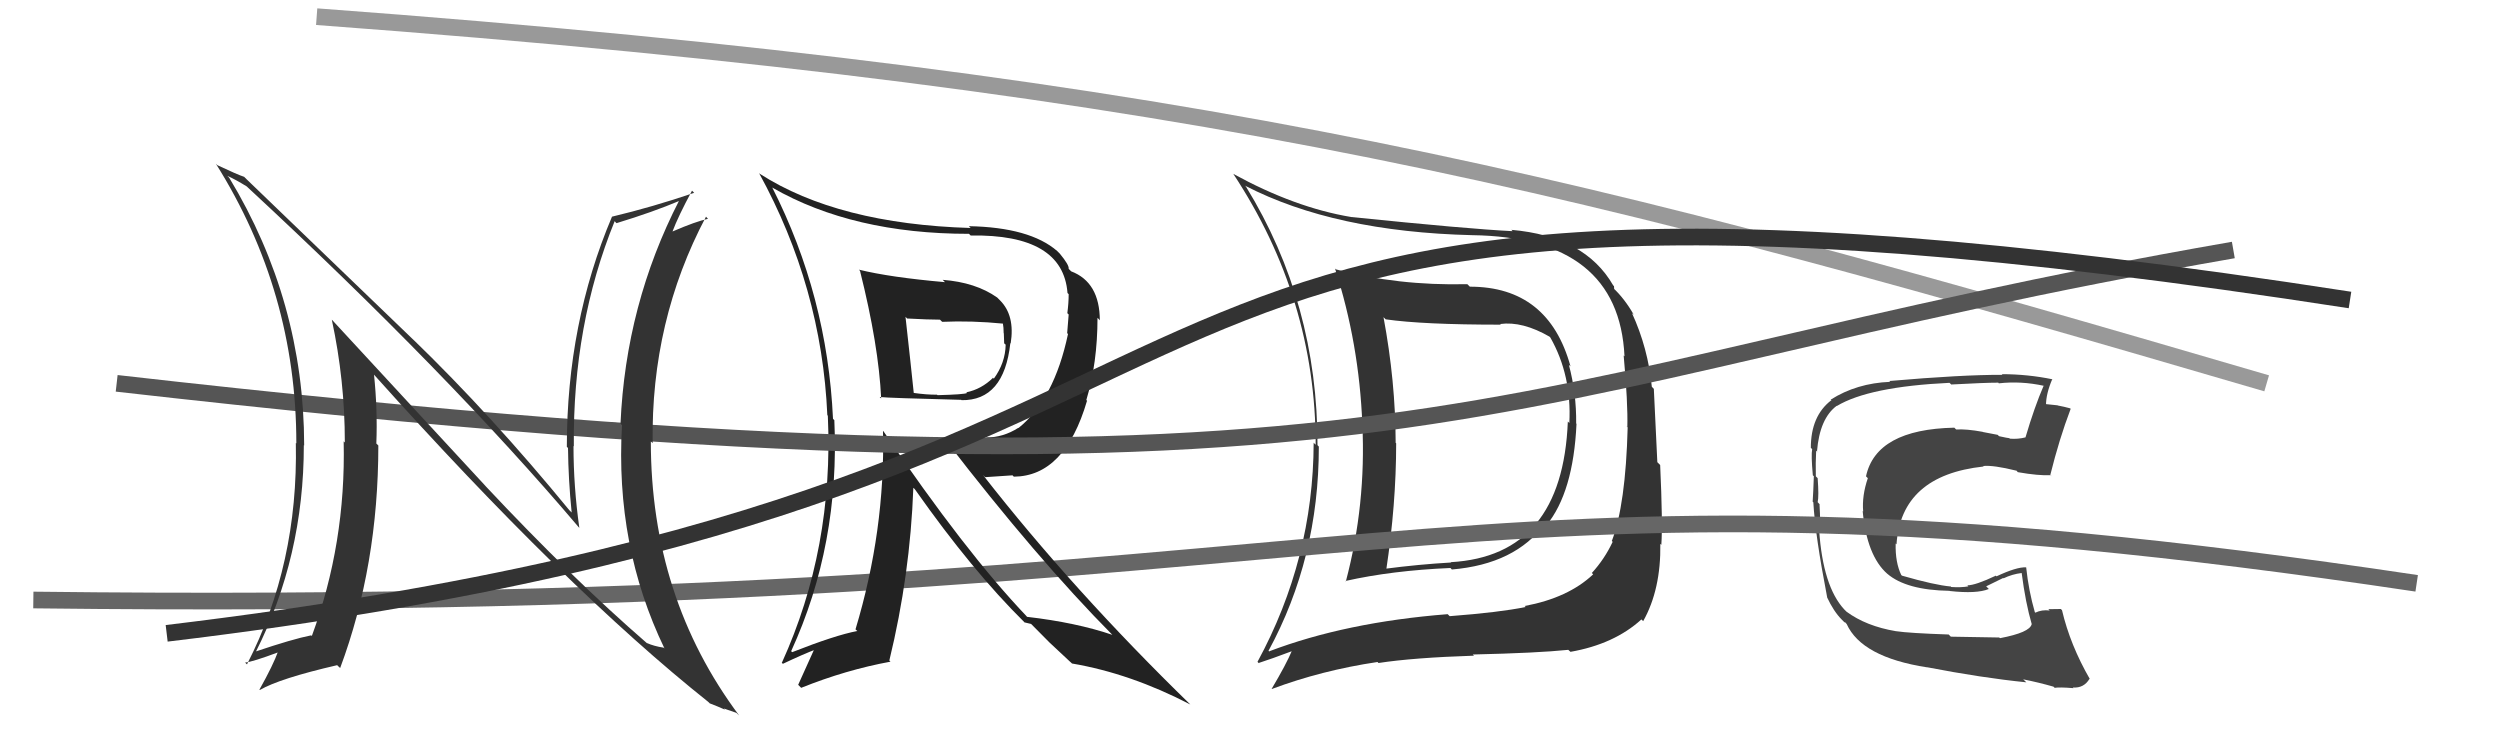
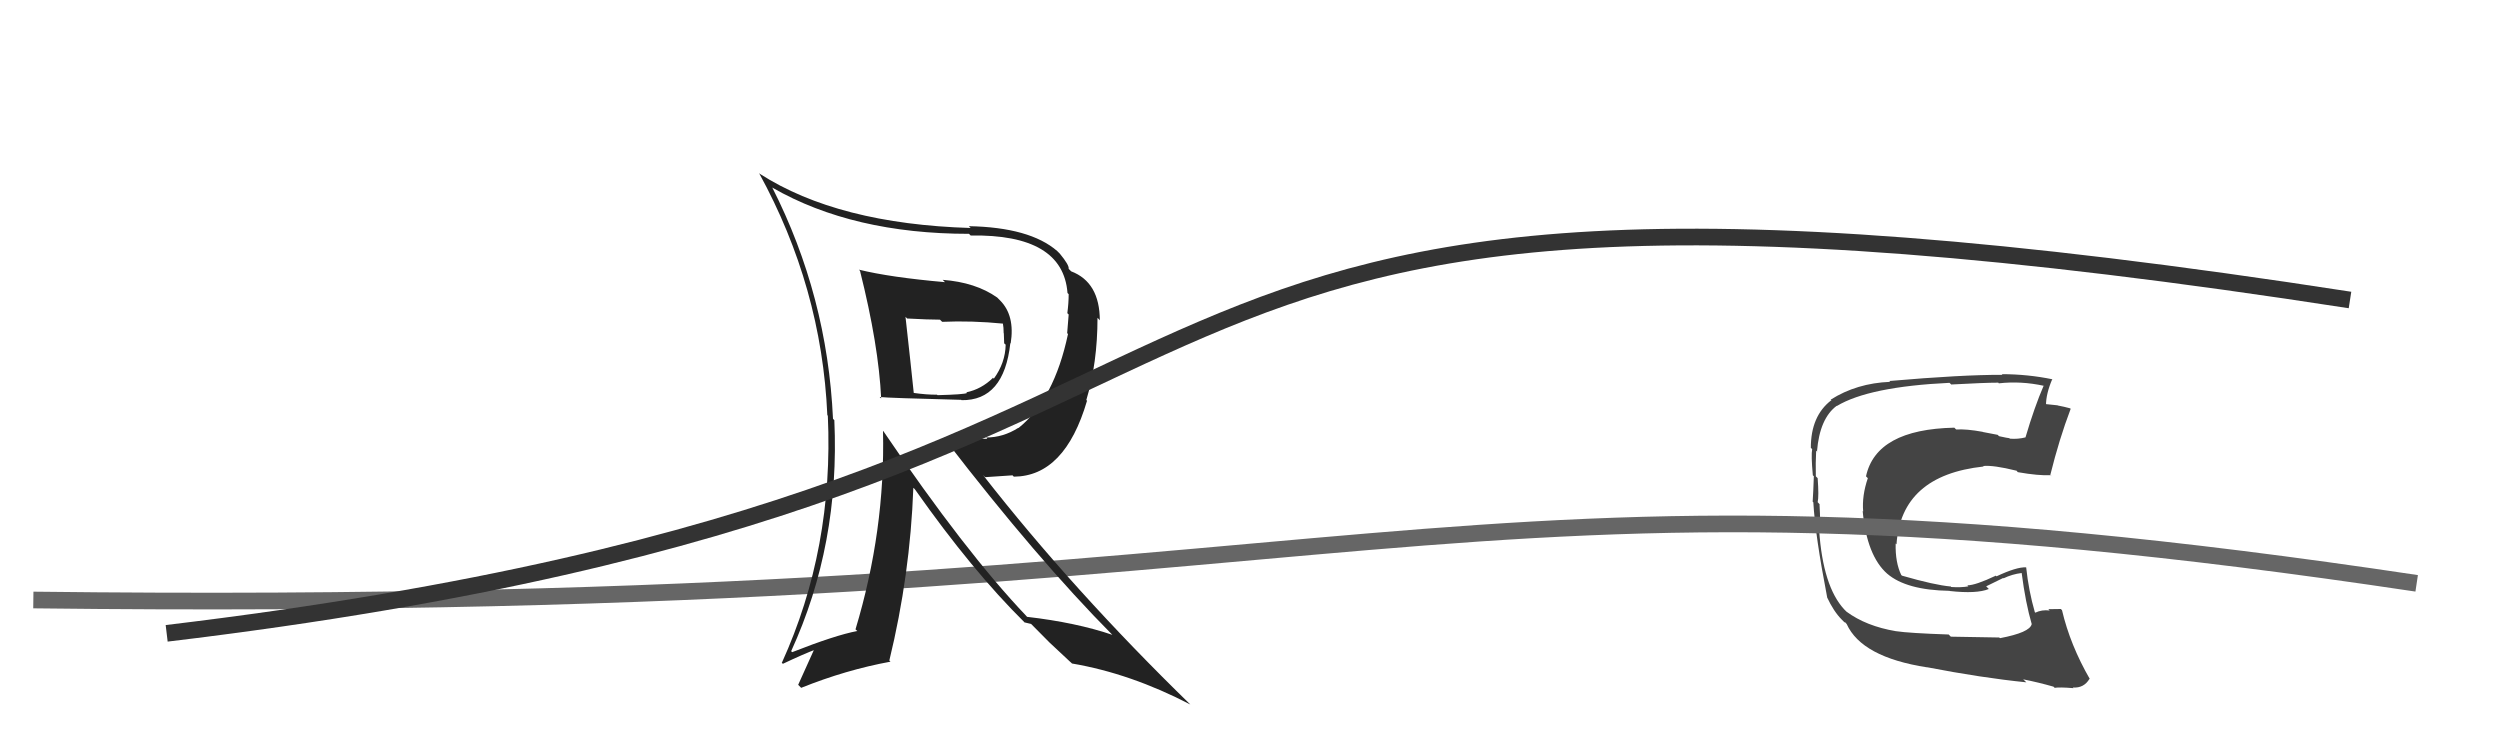
<svg xmlns="http://www.w3.org/2000/svg" width="150" height="44" viewBox="0,0,150,44">
-   <path d="M19 1 C73 5,95 11,136 23" stroke="#999" fill="none" />
  <path fill="#444" d="M119.95 38.25L119.96 38.25L117.05 38.20L116.92 38.07Q114.55 37.99 113.75 37.87L113.76 37.88L113.75 37.87Q111.97 37.57 110.79 36.70L110.72 36.63L110.65 36.56Q109.38 35.18 109.15 31.83L109.18 31.85L109.18 31.85Q109.24 31.46 109.17 30.24L109.20 30.28L109.06 30.13Q109.14 29.79 109.06 28.69L109.13 28.76L108.95 28.58Q108.93 27.76 108.97 27.04L109.11 27.18L109.02 27.08Q109.18 25.11 110.20 24.35L110.20 24.35L110.21 24.36Q112.14 23.20 116.97 22.97L117.12 23.11L117.07 23.07Q119.09 22.96 119.89 22.96L119.85 22.91L119.93 23.00Q121.26 22.85 122.64 23.15L122.66 23.18L122.62 23.14Q122.07 24.41 121.53 26.24L121.52 26.23L121.54 26.24Q121.08 26.36 120.59 26.32L120.66 26.39L120.56 26.29Q120.48 26.29 119.94 26.17L119.86 26.09L118.97 25.92L118.96 25.91Q117.98 25.73 117.37 25.77L117.42 25.82L117.26 25.66Q112.57 25.76 111.96 28.58L111.97 28.59L112.07 28.69Q111.71 29.74 111.79 30.69L111.87 30.77L111.76 30.66Q112.01 33.35 113.24 34.43L113.23 34.41L113.23 34.42Q114.38 35.41 116.97 35.45L117.00 35.48L116.98 35.46Q118.60 35.64 119.33 35.34L119.17 35.18L120.19 34.68L120.21 34.70Q120.73 34.45 121.30 34.38L121.36 34.44L121.30 34.38Q121.53 36.17 121.91 37.47L122.05 37.60L121.90 37.45Q121.79 37.95 120.00 38.29ZM123.26 41.25L123.26 41.25L123.28 41.27Q123.57 41.22 124.41 41.29L124.43 41.32L124.37 41.25Q125.03 41.30 125.37 40.73L125.50 40.86L125.40 40.76Q124.21 38.70 123.72 36.61L123.63 36.52L123.65 36.54Q123.35 36.55 122.90 36.55L122.81 36.46L122.98 36.63Q122.51 36.57 122.12 36.76L122.10 36.74L122.09 36.73Q121.72 35.45 121.57 34.04L121.65 34.12L121.57 34.04Q121.00 34.01 119.79 34.58L119.70 34.49L119.75 34.54Q118.53 35.12 118.04 35.12L118.13 35.21L118.11 35.18Q117.68 35.26 117.07 35.22L116.99 35.13L117.05 35.19Q116.10 35.11 114.12 34.54L114.00 34.43L114.08 34.51Q113.71 33.75 113.74 32.61L113.78 32.65L113.79 32.66Q114.07 28.52 119.02 27.99L118.96 27.93L118.99 27.96Q119.61 27.90 120.98 28.24L120.95 28.20L121.07 28.33Q122.32 28.55 123.05 28.51L123.14 28.60L123.02 28.49Q123.55 26.35 124.24 24.53L124.15 24.44L124.21 24.50Q123.85 24.40 123.47 24.33L123.46 24.32L122.69 24.24L122.76 24.31Q122.76 23.62 123.14 22.74L123.29 22.90L123.16 22.76Q121.66 22.45 120.10 22.45L120.17 22.51L120.15 22.49Q117.74 22.48 113.36 22.86L113.30 22.80L113.41 22.91Q111.40 22.99 109.84 23.98L109.94 24.08L109.87 24.02Q108.65 24.96 108.65 26.87L108.58 26.80L108.73 26.95Q108.66 27.30 108.77 28.52L108.83 28.57L108.83 28.57Q108.80 29.49 108.76 30.10L108.79 30.13L108.80 30.14Q108.91 32.11 109.63 35.84L109.51 35.72L109.62 35.83Q110.02 36.69 110.51 37.18L110.37 37.04L110.67 37.34L110.71 37.34L110.80 37.44Q111.70 39.43 115.62 40.04L115.64 40.06L115.60 40.03Q118.91 40.67 121.58 40.94L121.53 40.89L121.39 40.76Q122.30 40.94 123.21 41.20Z" />
-   <path fill="#333" d="M88.02 17.03L88.12 17.13L88.04 17.05Q83.84 17.15 80.15 16.16L80.12 16.13L80.10 16.11Q81.55 20.61 81.74 25.45L81.82 25.53L81.74 25.44Q81.97 30.28 80.75 34.89L80.73 34.86L80.72 34.86Q83.52 34.23 87.02 34.08L87.05 34.10L87.11 34.17Q90.91 33.85 92.70 31.42L92.85 31.57L92.79 31.51Q94.40 29.54 94.59 25.43L94.57 25.41L94.57 25.41Q94.59 23.60 94.13 21.88L94.14 21.90L94.23 21.98Q92.91 17.20 88.19 17.20ZM76.14 39.07L76.24 39.17L76.11 39.05Q79.13 33.50 79.13 26.80L79.17 26.84L79.05 26.71Q79.06 18.20 74.76 11.20L74.69 11.13L74.72 11.15Q80.07 13.91 88.33 14.11L88.32 14.10L88.33 14.11Q97.13 14.23 97.47 21.38L97.49 21.40L97.42 21.33Q97.68 24.18 97.64 25.63L97.55 25.54L97.66 25.64Q97.54 30.29 96.71 32.46L96.64 32.39L96.76 32.51Q96.27 33.55 95.51 34.38L95.50 34.37L95.59 34.46Q94.10 35.87 91.48 36.36L91.52 36.40L91.54 36.42Q89.99 36.74 86.98 36.97L86.86 36.85L86.86 36.85Q80.75 37.33 76.15 39.08ZM94.03 38.92L94.14 39.03L94.23 39.11Q96.85 38.65 98.48 37.17L98.49 37.17L98.59 37.27Q99.66 35.37 99.62 32.63L99.66 32.67L99.68 32.69Q99.77 31.40 99.61 27.90L99.44 27.73L99.23 23.33L99.11 23.21Q98.88 20.88 97.92 18.79L98.00 18.86L98.03 18.89Q97.47 17.91 96.78 17.27L96.85 17.34L96.84 17.17L96.79 17.12Q95.09 14.17 90.68 13.79L90.69 13.80L90.76 13.87Q88.08 13.74 81.08 13.02L81.09 13.04L81.07 13.02Q77.70 12.46 74.01 10.44L73.93 10.37L73.99 10.42Q78.94 17.92 78.94 26.68L78.90 26.65L78.82 26.56Q78.80 33.54 75.45 39.71L75.57 39.84L75.52 39.78Q76.24 39.55 77.57 39.05L77.59 39.07L77.53 39.01Q77.18 39.85 76.30 41.33L76.26 41.29L76.31 41.34Q79.30 40.22 82.65 39.72L82.73 39.80L82.71 39.78Q84.79 39.46 88.44 39.34L88.52 39.42L88.37 39.27Q92.27 39.18 94.10 38.99ZM94.23 25.45L94.08 25.30L94.07 25.29Q93.75 33.35 87.05 33.73L87.00 33.68L87.07 33.75Q85.13 33.86 83.07 34.13L83.05 34.10L83.17 34.22Q83.77 30.26 83.77 26.60L83.80 26.63L83.74 26.57Q83.73 22.87 83.01 19.03L83.14 19.16L83.14 19.16Q85.36 19.48 90.05 19.48L89.97 19.40L90.01 19.44Q91.35 19.26 92.99 20.21L92.97 20.20L93.02 20.25Q94.31 22.52 94.16 25.38Z" />
  <path d="M2 36 C85 37,85 26,145 35" stroke="#666" fill="none" />
-   <path fill="#222" d="M51.57 16.22L51.54 16.19L51.60 16.25Q52.72 20.71 52.87 23.91L52.88 23.92L52.78 23.82Q53.29 23.88 57.67 23.99L57.75 24.07L57.69 24.01Q60.24 24.05 60.62 20.59L60.60 20.56L60.64 20.61Q60.91 18.93 60.00 18.02L59.83 17.85L59.83 17.85Q58.54 16.94 56.56 16.79L56.68 16.91L56.70 16.93Q53.40 16.64 51.54 16.18ZM53.01 25.88L52.84 25.71L52.98 25.85Q53.12 31.82 51.33 37.76L51.37 37.80L51.44 37.86Q50.12 38.11 47.53 39.13L47.50 39.10L47.47 39.07Q50.40 32.67 50.06 25.21L50.02 25.17L49.98 25.13Q49.64 17.75 46.33 11.24L46.31 11.22L46.36 11.27Q51.18 14.03 58.14 14.03L58.22 14.11L58.24 14.13Q63.78 14.04 64.05 17.58L64.06 17.59L64.12 17.65Q64.12 18.18 64.04 18.79L64.12 18.87L64.03 19.99L64.08 20.04Q63.25 23.97 61.11 25.68L61.14 25.71L61.10 25.67Q60.19 26.25 59.17 26.25L59.24 26.33L56.62 26.29L56.73 26.40Q62.22 33.53 66.75 38.10L66.69 38.04L66.74 38.09Q64.56 37.35 61.62 37.01L61.59 36.97L61.60 36.98Q57.92 33.12 53.01 25.88ZM61.48 37.36L61.46 37.34L61.87 37.44L62.98 38.56L63.11 38.68Q63.54 39.08 64.19 39.69L64.27 39.76L64.32 39.81Q67.84 40.41 71.42 42.27L71.36 42.21L71.45 42.30Q64.38 35.42 58.98 28.50L59.11 28.63L60.75 28.52L60.83 28.60Q63.89 28.58 65.22 24.05L65.26 24.09L65.18 24.00Q65.85 21.78 65.85 19.07L65.91 19.13L65.99 19.22Q65.98 16.93 64.27 16.28L64.15 16.16L64.12 16.13Q64.16 15.91 63.59 15.22L63.45 15.08L63.43 15.06Q61.79 13.64 58.13 13.57L58.28 13.72L58.25 13.68Q50.28 13.44 45.59 10.43L45.61 10.45L45.54 10.38Q49.30 17.22 49.64 24.91L49.76 25.03L49.67 24.94Q50.03 32.91 46.91 39.77L46.86 39.71L46.97 39.83Q48.21 39.24 49.01 38.94L48.91 38.83L47.89 41.09L48.07 41.27Q50.76 40.19 53.43 39.70L53.35 39.62L53.36 39.63Q54.61 34.49 54.80 29.27L54.85 29.31L54.91 29.38Q58.32 34.23 61.48 37.35ZM60.27 19.47L60.25 19.45L60.17 19.38Q60.22 19.65 60.22 19.99L60.23 20.00L60.25 20.60L60.34 20.68Q60.32 21.77 59.63 22.72L59.51 22.59L59.58 22.67Q58.89 23.35 57.98 23.54L58.01 23.57L58.02 23.58Q57.85 23.67 56.25 23.71L56.26 23.72L56.22 23.68Q55.62 23.69 54.78 23.57L54.85 23.65L54.83 23.62Q54.67 22.06 54.33 19.01L54.34 19.02L54.43 19.11Q55.72 19.18 56.40 19.18L56.43 19.21L56.53 19.31Q58.28 19.23 60.22 19.42Z" />
-   <path d="M7 23 C86 32,88 23,134 15" stroke="#555" fill="none" />
-   <path fill="#333" d="M29.15 29.18L19.92 19.19L19.91 19.19Q20.69 22.81 20.69 26.54L20.70 26.56L20.62 26.48Q20.76 32.60 18.71 38.16L18.65 38.10L18.67 38.12Q17.56 38.34 15.31 39.10L15.30 39.09L15.34 39.13Q18.23 33.41 18.23 26.71L18.12 26.61L18.25 26.73Q18.24 18.08 13.75 10.66L13.65 10.56L13.64 10.55Q14.13 10.77 14.81 11.19L14.70 11.08L14.85 11.23Q26.88 22.38 34.72 31.63L34.76 31.67L34.76 31.67Q34.41 29.19 34.41 26.76L34.43 26.78L34.43 26.77Q34.36 19.47 36.88 13.27L36.94 13.34L36.99 13.39Q39.19 12.72 40.79 12.04L40.92 12.17L40.76 12.01Q37.54 18.27 37.23 25.43L37.17 25.36L37.32 25.51Q36.90 32.75 39.87 38.91L39.86 38.90L39.82 38.86Q39.23 38.77 38.81 38.58L39.00 38.77L38.85 38.62Q34.31 34.69 29.10 29.13L29.07 29.10ZM42.59 42.20L42.48 42.10L42.58 42.20Q43.08 42.39 43.50 42.58L43.43 42.51L44.18 42.77L44.35 42.93Q39.05 35.84 39.05 26.48L39.03 26.46L39.16 26.59Q39.05 19.25 42.36 13.00L42.44 13.09L42.48 13.13Q41.76 13.28 40.35 13.89L40.27 13.80L40.35 13.89Q40.68 13.00 41.52 11.44L41.48 11.40L41.65 11.57Q39.15 12.42 36.72 13.00L36.65 12.92L36.72 13.00Q34.01 19.39 34.01 26.81L34.07 26.87L34.08 26.88Q34.10 28.77 34.30 30.75L34.16 30.61L34.20 30.66Q29.49 24.91 24.73 20.31L24.88 20.46L14.78 10.74L14.65 10.61Q14.25 10.48 13.04 9.91L12.94 9.81L12.95 9.82Q17.78 17.50 17.78 26.60L17.79 26.61L17.75 26.58Q17.90 33.85 14.82 39.86L14.76 39.81L14.71 39.75Q15.11 39.73 16.74 39.12L16.67 39.05L16.69 39.07Q16.40 39.89 15.57 41.37L15.54 41.34L15.59 41.40Q16.77 40.71 20.23 39.91L20.31 39.99L20.41 40.08Q22.70 33.93 22.70 26.73L22.57 26.60L22.58 26.61Q22.66 24.60 22.44 22.47L22.45 22.49L22.44 22.48Q33.93 35.30 42.54 42.15Z" />
+   <path fill="#222" d="M51.57 16.22L51.54 16.19L51.60 16.25Q52.72 20.71 52.87 23.91L52.88 23.92L52.78 23.82Q53.29 23.88 57.67 23.99L57.75 24.07L57.69 24.01Q60.24 24.05 60.62 20.59L60.60 20.56L60.64 20.61Q60.91 18.93 60.00 18.02L59.83 17.85L59.83 17.85Q58.54 16.94 56.56 16.79L56.68 16.91L56.70 16.93Q53.40 16.64 51.54 16.18ZM53.01 25.88L52.84 25.71L52.98 25.85Q53.12 31.82 51.33 37.76L51.37 37.80L51.44 37.86Q50.12 38.11 47.53 39.13L47.50 39.10L47.47 39.07Q50.40 32.67 50.06 25.21L50.02 25.17L49.98 25.13Q49.64 17.75 46.33 11.24L46.31 11.22L46.36 11.27Q51.18 14.03 58.14 14.03L58.22 14.11L58.24 14.13Q63.78 14.04 64.05 17.58L64.06 17.59L64.12 17.65Q64.12 18.18 64.04 18.79L64.12 18.87L64.03 19.99L64.08 20.04Q63.25 23.97 61.11 25.68L61.14 25.71L61.10 25.67Q60.19 26.25 59.17 26.25L59.24 26.33L56.62 26.29L56.73 26.40Q62.22 33.53 66.75 38.10L66.69 38.04L66.74 38.09Q64.56 37.35 61.62 37.01L61.59 36.97Q57.92 33.12 53.01 25.88ZM61.48 37.36L61.46 37.34L61.87 37.44L62.98 38.56L63.11 38.68Q63.54 39.08 64.19 39.69L64.27 39.76L64.32 39.81Q67.84 40.41 71.42 42.27L71.36 42.21L71.45 42.30Q64.38 35.42 58.98 28.50L59.11 28.63L60.75 28.52L60.83 28.60Q63.89 28.58 65.22 24.05L65.26 24.09L65.18 24.00Q65.85 21.78 65.85 19.07L65.91 19.13L65.99 19.22Q65.98 16.93 64.27 16.28L64.15 16.16L64.12 16.13Q64.16 15.91 63.59 15.22L63.45 15.08L63.43 15.06Q61.79 13.64 58.13 13.57L58.28 13.72L58.25 13.68Q50.28 13.44 45.59 10.43L45.61 10.45L45.54 10.38Q49.30 17.22 49.64 24.91L49.76 25.03L49.67 24.94Q50.03 32.91 46.91 39.77L46.86 39.71L46.97 39.83Q48.21 39.24 49.01 38.94L48.91 38.83L47.89 41.09L48.07 41.27Q50.76 40.19 53.43 39.70L53.35 39.62L53.36 39.63Q54.61 34.49 54.80 29.27L54.85 29.31L54.91 29.38Q58.32 34.23 61.48 37.35ZM60.27 19.47L60.25 19.45L60.17 19.38Q60.22 19.65 60.22 19.99L60.23 20.00L60.25 20.60L60.34 20.68Q60.32 21.77 59.63 22.72L59.51 22.59L59.58 22.67Q58.89 23.35 57.98 23.54L58.01 23.57L58.02 23.58Q57.85 23.67 56.25 23.71L56.26 23.72L56.22 23.68Q55.62 23.69 54.78 23.57L54.85 23.65L54.83 23.62Q54.67 22.06 54.33 19.01L54.34 19.02L54.43 19.11Q55.72 19.18 56.40 19.18L56.43 19.21L56.53 19.31Q58.28 19.23 60.22 19.42Z" />
  <path d="M10 38 C85 29,57 5,141 18" stroke="#333" fill="none" />
</svg>